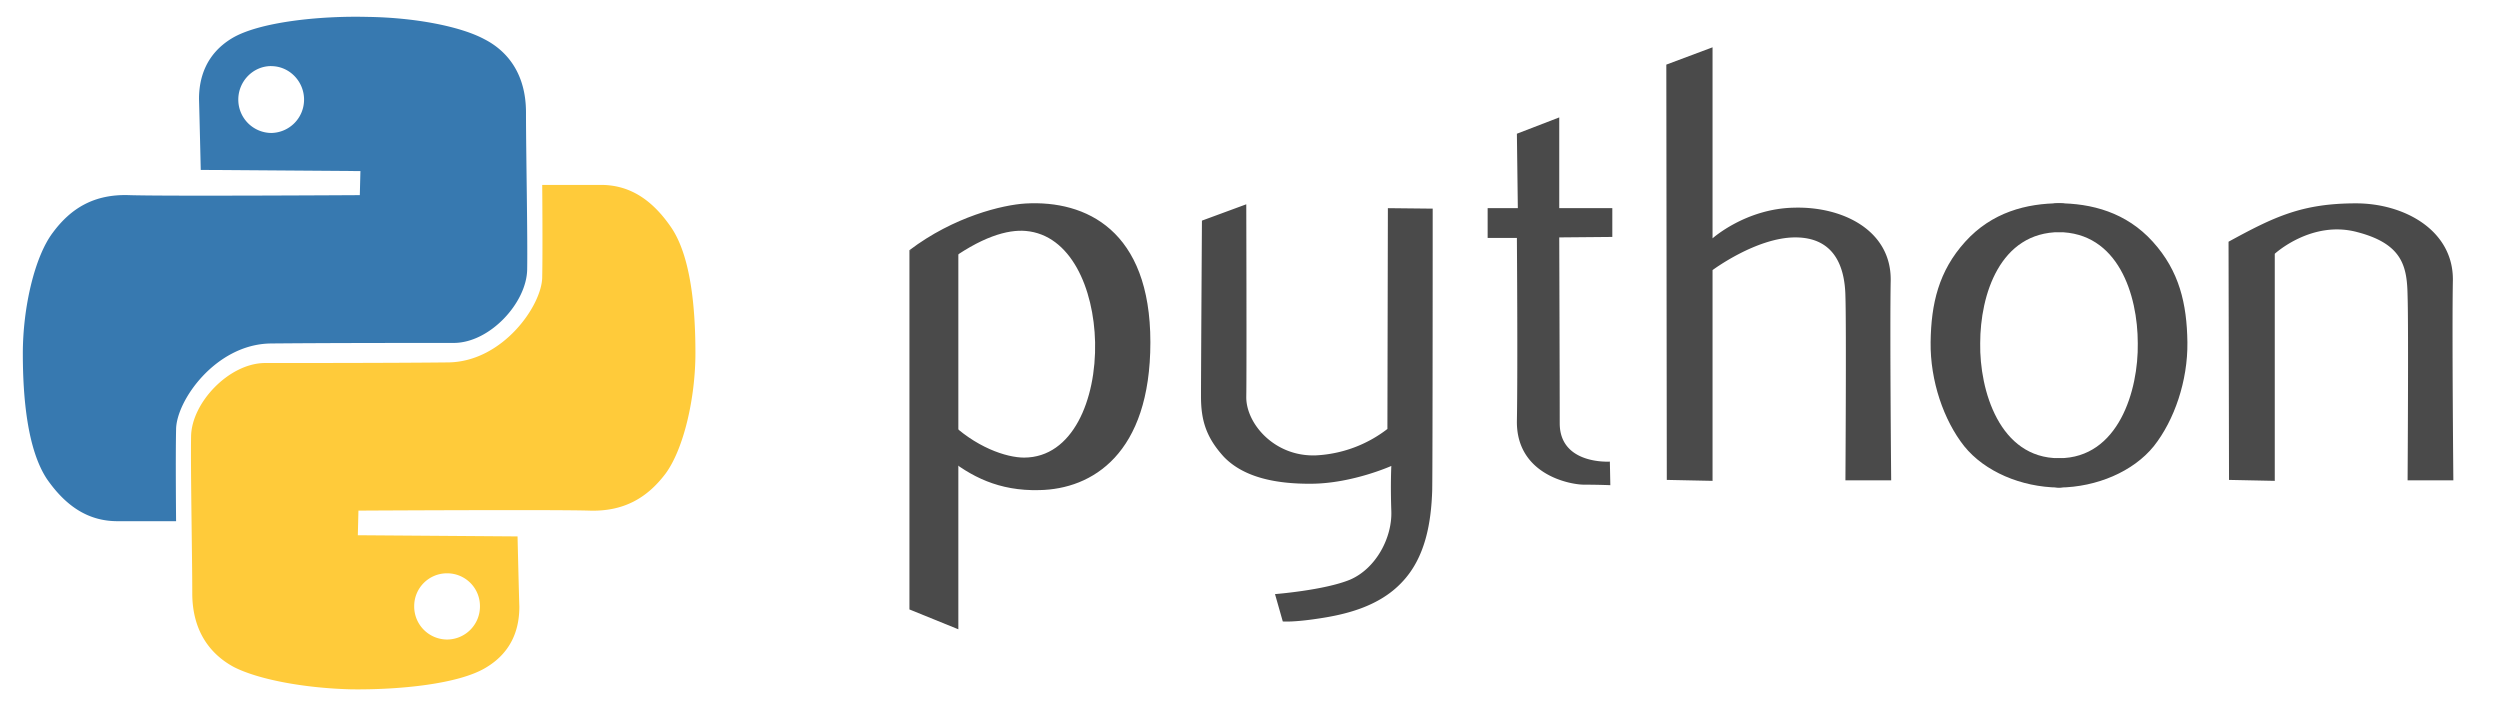
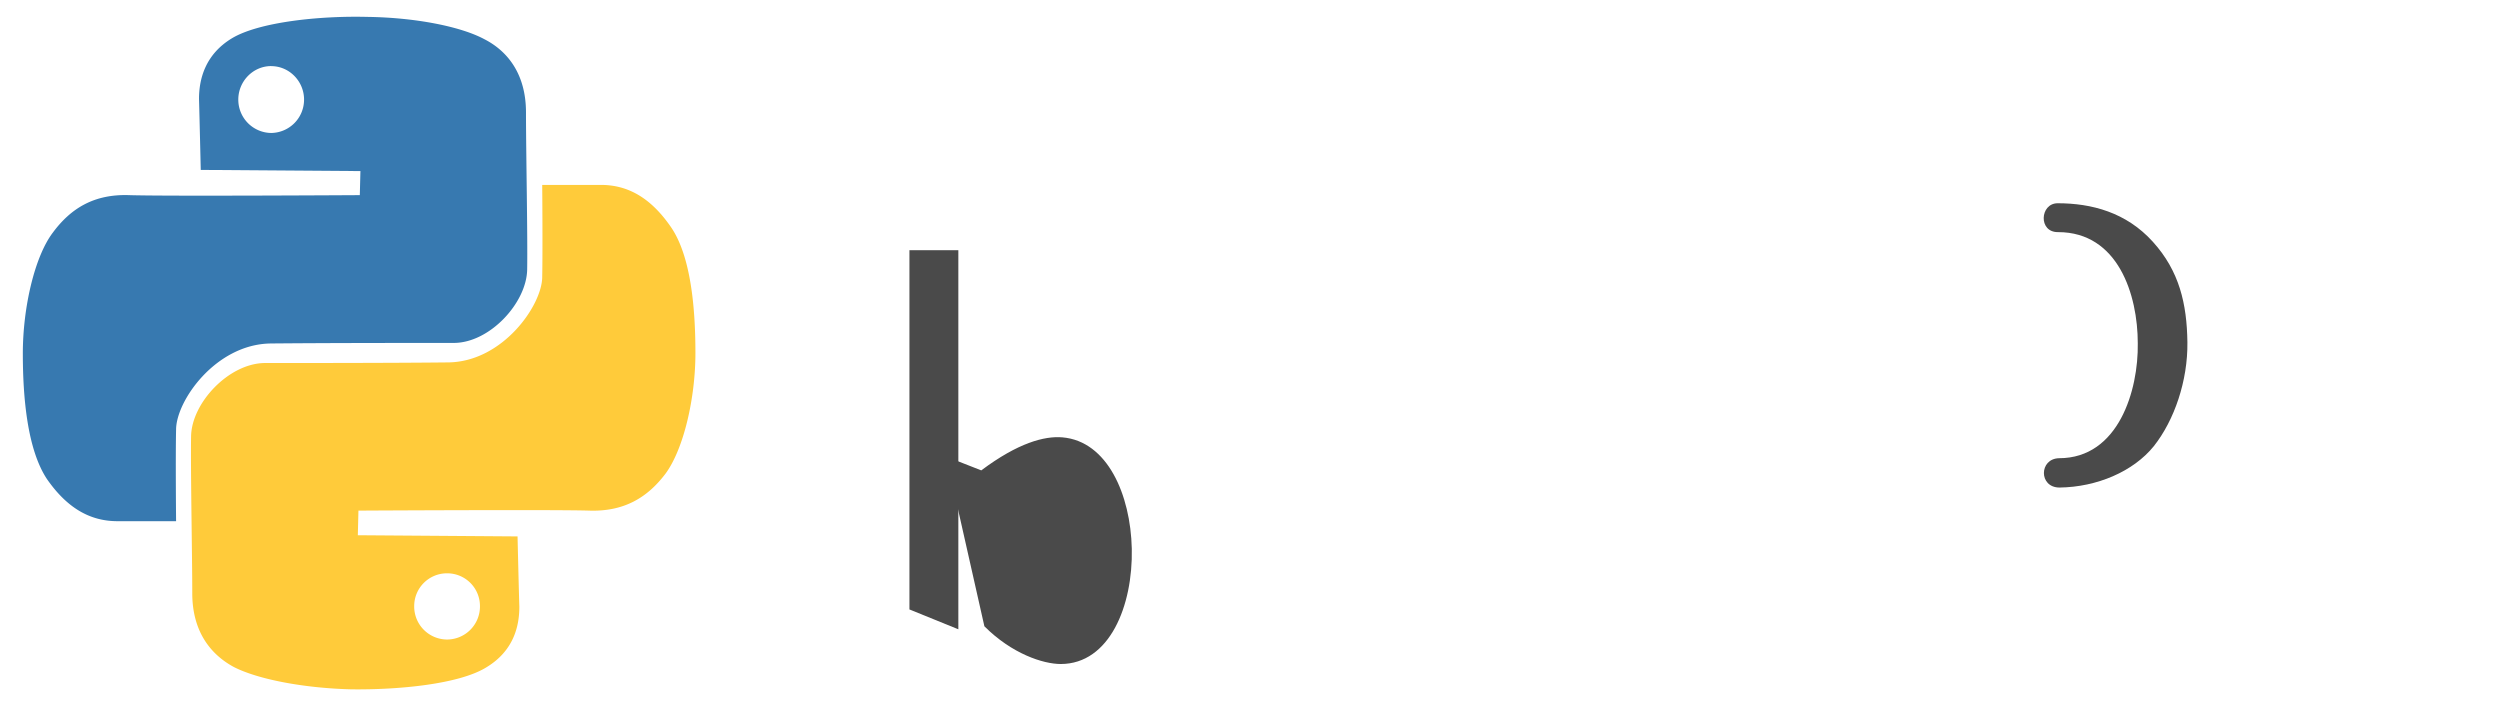
<svg xmlns="http://www.w3.org/2000/svg" width="53" height="15" fill="none">
  <path fill="#3779b0" fill-rule="evenodd" d="m4.255 3.602 3.386.025-.013.51s-4.144.025-4.891 0c-.735-.025-1.232.273-1.618.796-.386.51-.635 1.59-.635 2.56 0 .958.1 2.04.51 2.661.423.61.909.895 1.494.895h1.245s-.013-1.342 0-1.94c0-.608.833-1.802 1.991-1.827 1.17-.012 3.137-.012 3.896-.012.76 0 1.543-.846 1.556-1.554.012-.709-.025-2.536-.025-3.332s-.373-1.293-.884-1.554C9.757.557 8.786.37 7.777.358 6.758.333 5.5.469 4.928.805c-.585.348-.709.883-.709 1.293.012.41.037 1.504.037 1.504zm1.494-2.2c.386 0 .697.323.697.709a.706.706 0 0 1-.697.708.706.706 0 0 1-.697-.708c0-.386.311-.71.697-.71z" clip-rule="evenodd" />
  <path fill="#ffcb3a" fill-rule="evenodd" d="m10.972 11.372-3.386-.025.013-.522s4.145-.024 4.891 0c.735.025 1.233-.273 1.618-.782.386-.522.635-1.602.635-2.559 0-.968-.1-2.049-.51-2.657-.423-.621-.909-.907-1.494-.907h-1.244s.012 1.341 0 1.95c0 .596-.834 1.8-1.992 1.813-1.17.013-3.136.013-3.896.013-.759.012-1.543.844-1.556 1.552-.012.708.025 2.546.025 3.329 0 .794.374 1.291.884 1.565.51.26 1.481.447 2.49.472 1.02.012 2.277-.112 2.85-.46.585-.348.71-.87.71-1.292-.013-.41-.038-1.49-.038-1.49m-1.494 2.186a.7.7 0 0 1-.697-.708c0-.385.311-.696.697-.696s.697.31.697.696a.7.7 0 0 1-.697.708" clip-rule="evenodd" />
-   <path fill="#4a4a4a" fill-rule="evenodd" d="M47.244 5.125c.97-.53 1.558-.814 2.704-.814 1.021 0 2.064.57 2.053 1.628-.02 1.059.01 4.244.01 4.244h-.97s.021-3.267 0-3.898c-.01-.62-.092-1.109-1.062-1.363-.97-.265-1.754.458-1.754.458v4.814l-.97-.02-.01-5.049zM35.326 1.37l.98-.367v4.05s.702-.63 1.724-.65c1.031-.031 2.063.478 2.053 1.536-.02 1.059.01 4.244.01 4.244h-.97s.021-3.267 0-3.898c-.01-.62-.227-1.252-1.063-1.252-.825 0-1.754.693-1.754.693v4.468l-.97-.02zm-3.168 1.465.898-.346v1.924h1.125v.61l-1.125.01s.01 3.054.01 3.94c0 .885 1.063.813 1.063.813l.01.5s-.258-.011-.557-.011-1.434-.214-1.424-1.344c.02-1.13 0-3.887 0-3.887h-.62v-.631h.64zm-6.676 1.842.939-.346s.01 3.542 0 4.092c0 .56.598 1.262 1.475 1.231a2.7 2.7 0 0 0 1.517-.56l.01-4.681.95.01s0 5.282-.01 5.964c-.021.692-.145 1.435-.64 1.954-.495.53-1.228.692-1.775.773-.537.082-.753.061-.753.061l-.165-.58s1.042-.081 1.589-.305c.547-.234.897-.885.877-1.455s0-.957 0-.957-.815.366-1.672.377c-.846.01-1.486-.163-1.878-.57-.382-.418-.485-.784-.485-1.283 0-.509.02-3.725.02-3.725z" clip-rule="evenodd" />
-   <path fill="#4a4a4a" d="M43.68 4.309c-.722 0-1.455.193-2.018.816-.563.622-.723 1.315-.733 2.131s.276 1.652.712 2.203c.435.54 1.21.867 1.997.877.446 0 .437-.613.01-.622-1.259 0-1.684-1.44-1.668-2.437 0-1.026.417-2.356 1.69-2.356.423.006.386-.609.01-.612" />
-   <path fill="#4a4a4a" d="M43.621 4.309c.722 0 1.456.193 2.019.816.563.622.722 1.315.733 2.131.01.816-.276 1.652-.712 2.203-.436.54-1.211.867-1.998.877-.445 0-.437-.613-.01-.622 1.26 0 1.684-1.44 1.668-2.437 0-1.026-.416-2.356-1.69-2.356-.422.006-.386-.609-.01-.612M20.058 9.68c.518.42 1.115.733 1.977.71 1.115-.02 2.353-.763 2.353-3.135 0-2.381-1.373-3.012-2.642-2.941-.486.027-1.526.277-2.466.99l.745.292c.778-.583 1.34-.733 1.721-.7.953.082 1.444 1.214 1.47 2.36.026 1.214-.473 2.443-1.505 2.445-.373 0-1.037-.216-1.62-.8z" />
+   <path fill="#4a4a4a" d="M43.621 4.309c.722 0 1.456.193 2.019.816.563.622.722 1.315.733 2.131.01.816-.276 1.652-.712 2.203-.436.54-1.211.867-1.998.877-.445 0-.437-.613-.01-.622 1.26 0 1.684-1.44 1.668-2.437 0-1.026-.416-2.356-1.69-2.356-.422.006-.386-.609-.01-.612M20.058 9.68l.745.292c.778-.583 1.34-.733 1.721-.7.953.082 1.444 1.214 1.47 2.36.026 1.214-.473 2.443-1.505 2.445-.373 0-1.037-.216-1.62-.8z" />
  <path fill="#4a4a4a" d="M19.28 12.92V5.304h1.037v8.037z" />
</svg>